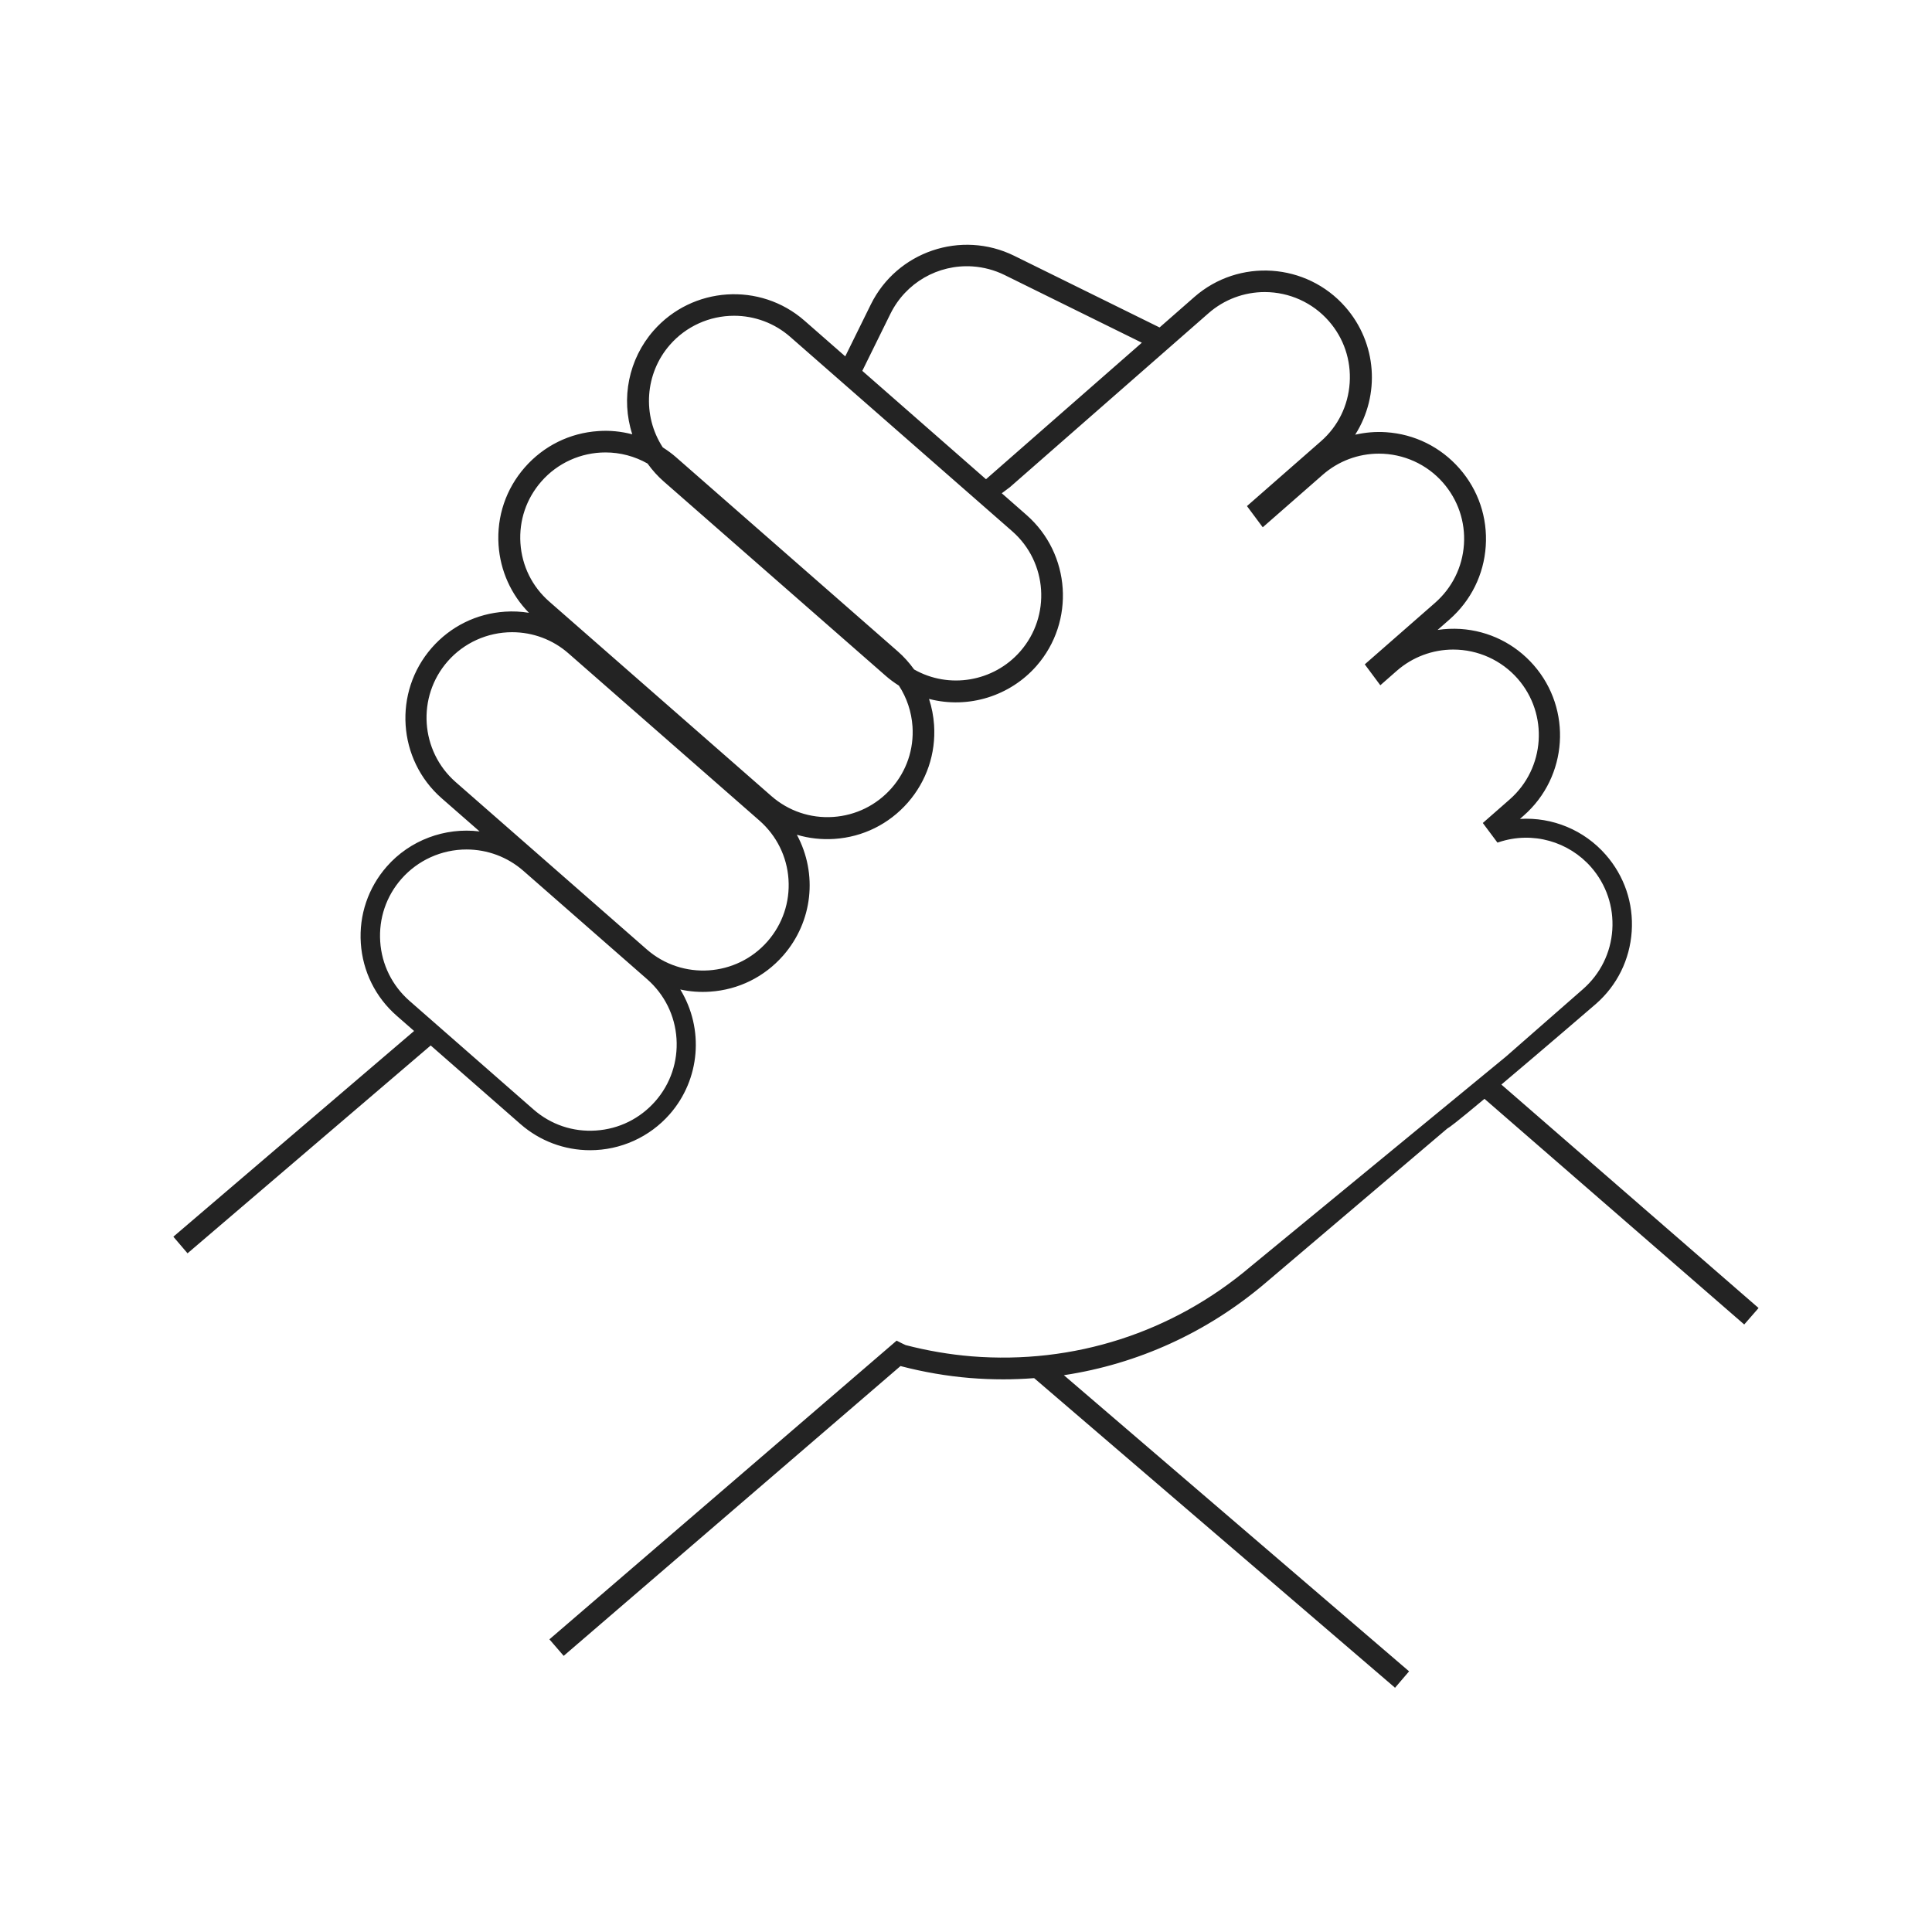
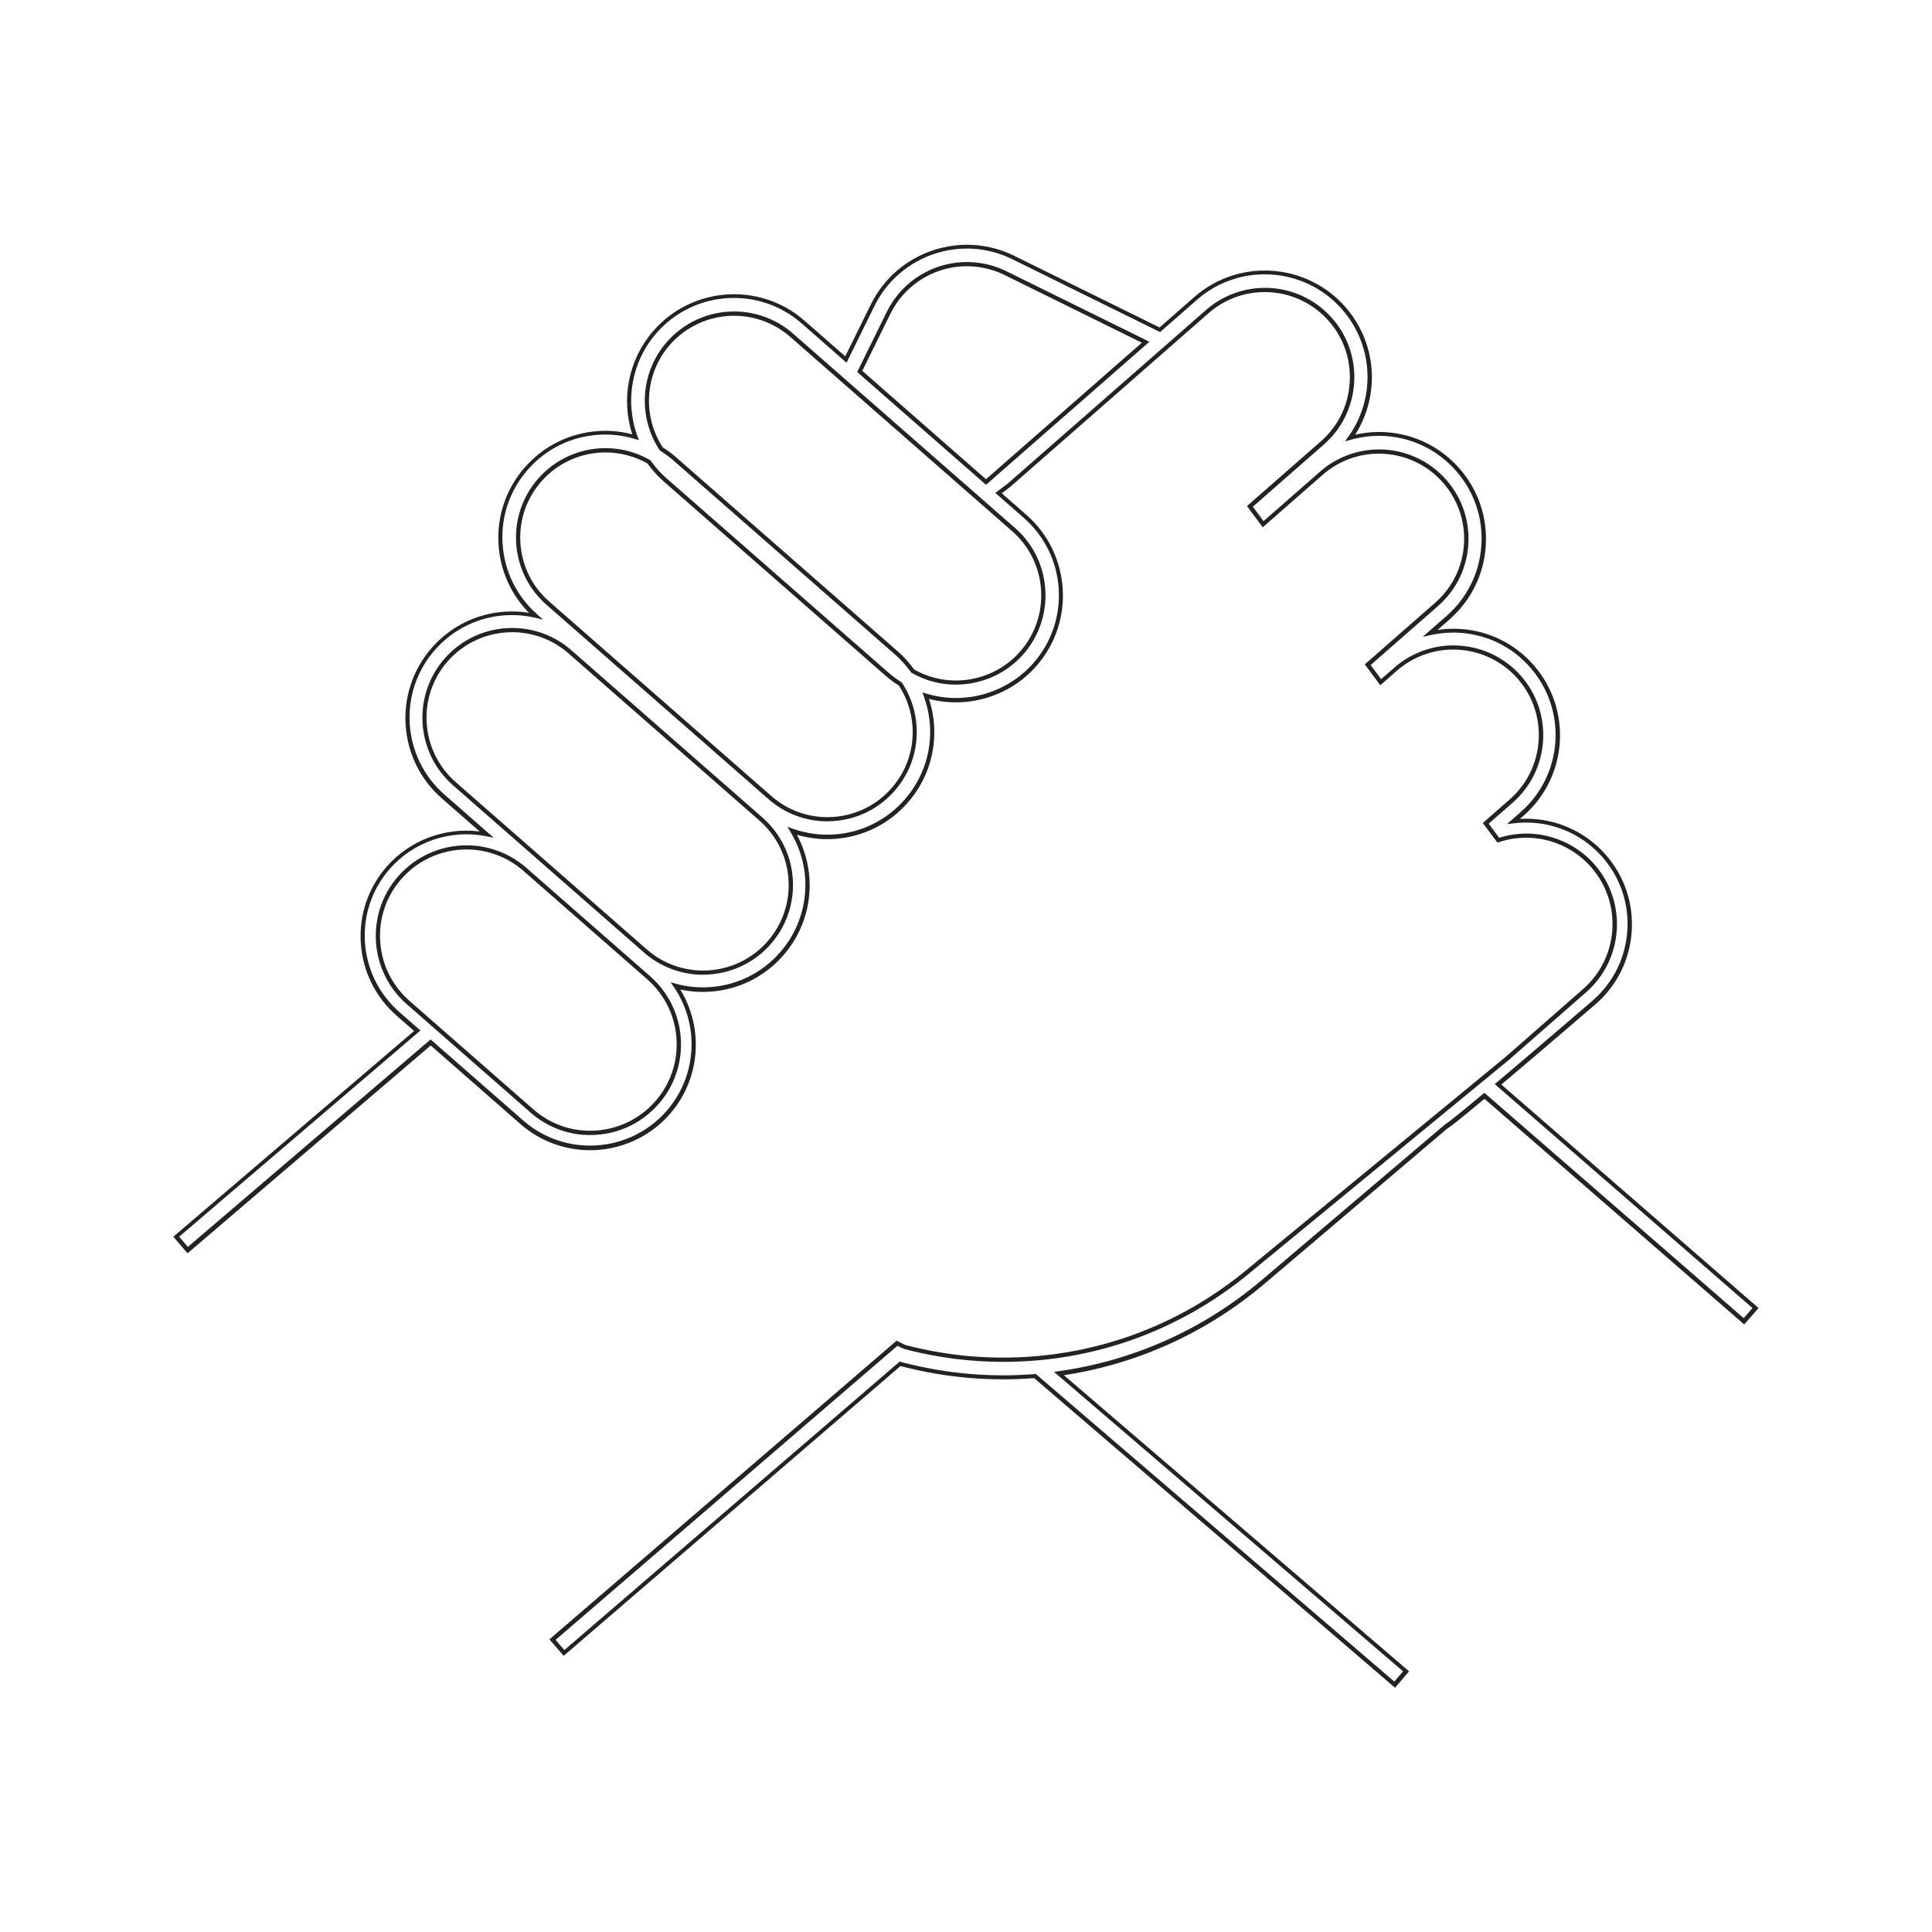
<svg xmlns="http://www.w3.org/2000/svg" viewBox="0 0 256 256" data-name="Layer 1" id="Layer_1">
-   <path style="fill: #232323;" d="M198.51,143.66c5.68-4.78,12.76-10.89,12.76-10.89,2.76-2.42,4.41-5.76,4.66-9.42s-.95-7.2-3.37-9.95c-3.1-3.54-7.64-5.1-11.99-4.58l1.14-1c5.75-5.03,6.33-13.8,1.3-19.54-2.44-2.78-5.81-4.45-9.5-4.7-1.35-.09-2.68.02-3.96.31l2.34-2.05c2.79-2.45,4.47-5.83,4.71-9.54.25-3.7-.97-7.28-3.41-10.08-2.45-2.79-5.83-4.47-9.54-4.71-1.62-.11-3.2.07-4.71.5,3.63-5.12,3.45-12.26-.87-17.19-5.05-5.77-13.85-6.35-19.61-1.3l-4.75,4.16-19.43-9.58c-6.88-3.39-15.23-.55-18.61,6.32l-3.55,7.21-5.67-4.97c-5.77-5.05-14.56-4.47-19.61,1.3-3.46,3.96-4.28,9.34-2.58,13.96-1.58-.48-3.24-.68-4.93-.56-3.7.24-7.09,1.92-9.54,4.71-2.45,2.79-3.66,6.37-3.41,10.08.24,3.67,1.89,7.02,4.63,9.46-1.31-.3-2.67-.41-4.05-.32-3.69.24-7.07,1.91-9.5,4.7-5.03,5.74-4.45,14.51,1.3,19.54l5.75,5.03c-4.65-.92-9.66.59-13,4.41-2.42,2.76-3.61,6.29-3.37,9.95s1.9,7.01,4.66,9.42l2.55,2.23-31.94,27.29,1.52,1.77,32.19-27.51,12.09,10.58c2.6,2.28,5.82,3.4,9.04,3.4,3.82,0,7.63-1.58,10.34-4.68,4.21-4.8,4.44-11.73,1-16.78,1.17.32,2.38.48,3.61.48.31,0,.62-.01.94-.03,3.69-.24,7.07-1.91,9.5-4.7h0c4.07-4.65,4.46-11.28,1.42-16.3,1.47.52,3.02.8,4.61.8.31,0,.63-.01.94-.03,3.7-.24,7.09-1.92,9.54-4.71,2.45-2.79,3.66-6.37,3.41-10.08-.09-1.35-.37-2.66-.83-3.89,1.31.39,2.65.6,4,.6,3.87,0,7.72-1.6,10.47-4.74,5.05-5.77,4.47-14.57-1.3-19.61l-3.53-3.09,1.33-.99,26.34-23.07c2.19-1.92,4.91-2.86,7.61-2.86,3.22,0,6.43,1.33,8.71,3.94,4.2,4.8,3.71,12.12-1.08,16.32l-9.6,8.41,1.75,2.36,7.73-6.77c2.19-1.92,4.91-2.86,7.61-2.86,3.22,0,6.43,1.33,8.71,3.94,2.04,2.32,3.04,5.3,2.84,8.38-.21,3.08-1.6,5.9-3.92,7.94l-9.12,7.98,1.73,2.32,1.98-1.73c2.2-1.93,4.93-2.87,7.65-2.87,3.23,0,6.45,1.34,8.75,3.96,4.22,4.82,3.73,12.17-1.09,16.39l-3.37,2.95,1.66,2.24c1.2-.4,2.44-.61,3.68-.61,3.27,0,6.52,1.35,8.84,4,2.06,2.36,3.09,5.38,2.88,8.51-.21,3.13-1.62,5.99-3.98,8.05l-10.22,8.95-33.81,27.79c-10.4,8.83-23.61,13.08-37.2,11.98-3.01-.25-5.96-.76-8.82-1.51-.36-.15-.7-.33-1.04-.51l-45.65,39.28,1.52,1.77,44.53-38.31c3.01.79,6.11,1.35,9.28,1.61,1.48.12,2.95.18,4.42.18s2.79-.06,4.17-.17l47.66,40.89,1.52-1.77-45.99-39.46c9.93-1.38,19.29-5.54,27.12-12.19l24.18-20.54c.36-.17,2.42-1.85,5.09-4.07l34.39,29.88,1.53-1.76-34.12-29.64ZM89.93,137.6c.21,3.13-.82,6.15-2.88,8.51-2.07,2.36-4.92,3.77-8.05,3.98-3.12.22-6.15-.82-8.51-2.88l-16.41-14.37c-2.36-2.06-3.77-4.92-3.98-8.05-.21-3.13.82-6.15,2.88-8.51,2.32-2.64,5.57-4,8.84-4,2.74,0,5.5.95,7.72,2.9l16.41,14.37c2.36,2.07,3.77,4.92,3.98,8.05ZM101.91,124.93c-4.22,4.82-11.57,5.31-16.39,1.09l-25.32-22.17c-4.82-4.22-5.31-11.57-1.09-16.39,2.29-2.62,5.51-3.96,8.75-3.96,2.72,0,5.45.94,7.65,2.87l25.32,22.17c2.33,2.04,3.73,4.87,3.94,7.97s-.81,6.09-2.85,8.42ZM118.34,104.61c-4.2,4.8-11.53,5.28-16.32,1.08l-29.42-25.76c-2.32-2.04-3.72-4.85-3.92-7.94-.2-3.08.8-6.06,2.84-8.38,2.28-2.61,5.49-3.94,8.71-3.94,1.98,0,3.97.51,5.75,1.54.61.85,1.31,1.66,2.14,2.38l29.42,25.76c.56.49,1.15.92,1.77,1.3,1.09,1.65,1.75,3.56,1.88,5.58.21,3.08-.8,6.06-2.84,8.38ZM134.31,70.18c4.8,4.2,5.28,11.52,1.08,16.32-3.69,4.21-9.78,5.1-14.45,2.42-.62-.86-1.33-1.67-2.15-2.39l-29.42-25.76c-.55-.48-1.14-.9-1.75-1.29-2.79-4.24-2.55-9.98.94-13.98,2.28-2.61,5.49-3.94,8.71-3.94,2.71,0,5.42.94,7.61,2.86l29.42,25.76ZM130.65,63.87l-16.73-14.65,3.83-7.76c2.13-4.31,6.6-6.72,11.12-6.43,1.48.09,2.96.47,4.37,1.17l18.56,9.15-21.15,18.52Z" />
  <path style="fill: #232323;" d="M184.81,223.6l-.21-.18-47.57-40.81c-1.44.11-2.78.16-4.08.16-1.48,0-2.98-.06-4.45-.18-3.03-.25-6.12-.78-9.18-1.58l-44.63,38.4-1.89-2.19,46.01-39.58.17.09c.34.17.67.35,1.02.5,2.88.75,5.83,1.25,8.73,1.49,13.53,1.09,26.66-3.13,37-11.91l33.81-27.8,10.22-8.95c2.3-2.02,3.68-4.81,3.88-7.86.2-3.05-.8-6-2.81-8.3-2.96-3.38-7.74-4.8-12.22-3.31l-.19.06-1.94-2.6,3.56-3.12c4.7-4.12,5.18-11.29,1.06-16-2.15-2.45-5.26-3.86-8.54-3.86-2.75,0-5.4,1-7.46,2.8l-2.2,1.93-2.06-2.77,9.31-8.15c2.27-1.99,3.63-4.74,3.83-7.74.2-3.01-.79-5.91-2.77-8.18-2.14-2.45-5.24-3.85-8.5-3.85-2.74,0-5.37.99-7.43,2.79l-7.96,6.97-2.09-2.81.19-.17,9.6-8.41c2.27-1.98,3.62-4.73,3.82-7.75.2-3.01-.78-5.92-2.76-8.18-2.14-2.45-5.24-3.85-8.5-3.85-2.74,0-5.37.99-7.43,2.79l-26.34,23.07-1.07.8,3.27,2.87c5.88,5.15,6.48,14.13,1.33,20.01-3.47,3.96-8.99,5.74-14.24,4.37.37,1.12.59,2.29.67,3.46.25,3.78-.99,7.43-3.48,10.28-2.5,2.85-5.95,4.56-9.73,4.81-1.68.11-3.35-.07-4.97-.55,2.79,5.19,2.1,11.53-1.81,16-2.49,2.84-5.93,4.54-9.69,4.79-1.33.09-2.65,0-3.95-.29,3.18,5.21,2.65,11.91-1.4,16.53-2.66,3.03-6.5,4.77-10.55,4.77-3.4,0-6.67-1.23-9.22-3.46l-11.9-10.42-32.22,27.54-1.88-2.2.21-.18,31.69-27.08-2.31-2.02c-2.81-2.46-4.5-5.88-4.75-9.61s.97-7.34,3.44-10.16c3.06-3.49,7.7-5.22,12.3-4.65l-5.02-4.39c-5.86-5.13-6.45-14.07-1.32-19.94,2.49-2.84,5.93-4.54,9.7-4.79,1.07-.07,2.13-.02,3.18.15-2.38-2.42-3.8-5.58-4.03-8.99-.25-3.78.98-7.43,3.48-10.28,2.5-2.85,5.95-4.56,9.73-4.81,1.51-.11,3.03.04,4.51.43-1.54-4.75-.48-9.97,2.81-13.73,5.15-5.88,14.13-6.48,20.01-1.33l5.4,4.73,3.39-6.88c3.46-7.01,11.97-9.9,18.99-6.45l19.27,9.5,4.61-4.04c5.88-5.15,14.86-4.55,20.01,1.33,4.17,4.76,4.66,11.62,1.3,16.92,1.36-.31,2.73-.42,4.09-.33,3.78.25,7.23,1.96,9.73,4.81,2.5,2.85,3.73,6.5,3.48,10.28-.25,3.78-1.96,7.23-4.81,9.73l-1.57,1.38c1-.15,2.02-.19,3.03-.13,3.77.25,7.21,1.95,9.7,4.79,5.13,5.86,4.54,14.8-1.32,19.94l-.5.44c4.32-.26,8.51,1.48,11.37,4.75,2.47,2.82,3.69,6.42,3.44,10.16-.25,3.73-1.93,7.15-4.75,9.61-.07.06-6.95,5.99-12.52,10.68l34.08,29.61-1.9,2.18-.21-.18-34.21-29.72c-3.78,3.16-4.66,3.8-4.93,3.94l-24.15,20.51c-7.64,6.49-16.84,10.69-26.65,12.17l45.74,39.24-1.88,2.2ZM137.22,182.03l.09.08,47.44,40.7,1.16-1.35-46.25-39.68.61-.09c9.93-1.38,19.26-5.57,26.98-12.13l24.24-20.58c.17-.08,1.05-.71,5.02-4.03l.18-.15.18.16,34.18,29.7,1.16-1.34-34.15-29.67.25-.21c5.61-4.73,12.69-10.83,12.76-10.89,2.7-2.37,4.32-5.64,4.56-9.23.24-3.59-.94-7.05-3.3-9.75-2.93-3.34-7.32-5.02-11.75-4.48l-.9.11,1.82-1.6c5.63-4.93,6.2-13.52,1.27-19.15-2.39-2.73-5.69-4.36-9.31-4.6-1.3-.08-2.61.02-3.88.3l-1.07.24,3.16-2.77c2.74-2.4,4.38-5.72,4.62-9.35.24-3.63-.95-7.13-3.35-9.87-2.4-2.74-5.72-4.38-9.34-4.62-1.54-.1-3.09.06-4.62.49l-.76.22.46-.65c3.66-5.16,3.31-12.09-.85-16.85-4.95-5.65-13.57-6.22-19.22-1.27l-4.89,4.28-.17-.08-19.43-9.58c-6.73-3.32-14.92-.54-18.24,6.19l-3.71,7.53-5.95-5.21c-5.65-4.95-14.27-4.38-19.22,1.27-3.28,3.74-4.25,8.99-2.53,13.68l.19.52-.54-.16c-1.59-.48-3.22-.66-4.83-.55-3.63.24-6.95,1.88-9.35,4.62-2.4,2.74-3.59,6.24-3.34,9.87.24,3.59,1.85,6.88,4.54,9.27l.82.73-1.06-.25c-1.29-.3-2.63-.4-3.97-.32-3.62.24-6.92,1.88-9.31,4.6-4.93,5.63-4.36,14.22,1.27,19.15l6.53,5.72-1.02-.2c-4.71-.93-9.59.73-12.74,4.32-2.37,2.7-3.54,6.17-3.3,9.75.24,3.59,1.86,6.86,4.56,9.23l2.79,2.45-.25.21-31.72,27.11,1.15,1.35,32.17-27.49.18.16,12.09,10.58c2.45,2.15,5.59,3.33,8.85,3.33,3.89,0,7.58-1.67,10.13-4.58,4.04-4.61,4.44-11.37.98-16.44l-.43-.62.73.2c1.45.39,2.95.54,4.45.44,3.62-.24,6.92-1.87,9.31-4.6,3.91-4.47,4.47-10.89,1.39-15.97l-.4-.67.74.26c1.76.62,3.58.87,5.44.75,3.63-.24,6.95-1.88,9.35-4.62,2.4-2.74,3.59-6.24,3.35-9.87-.09-1.3-.36-2.58-.81-3.81l-.19-.52.54.16c5.19,1.56,10.74-.13,14.18-4.06,4.95-5.65,4.38-14.27-1.27-19.22l-3.79-3.32,1.6-1.19,26.33-23.05c2.16-1.89,4.93-2.93,7.8-2.93,3.42,0,6.67,1.47,8.92,4.04,2.08,2.38,3.11,5.43,2.9,8.59-.21,3.16-1.63,6.05-4.01,8.13l-9.41,8.24,1.42,1.91,7.5-6.57c2.16-1.89,4.93-2.93,7.8-2.93,3.42,0,6.67,1.47,8.92,4.04,2.08,2.38,3.12,5.43,2.91,8.59-.21,3.16-1.63,6.04-4.02,8.13l-8.92,7.81,1.39,1.87,1.75-1.53c2.17-1.9,4.95-2.94,7.83-2.94,3.44,0,6.7,1.48,8.96,4.05,4.32,4.94,3.82,12.47-1.11,16.79l-3.18,2.78,1.39,1.87c4.63-1.46,9.56.04,12.63,3.53,2.11,2.41,3.16,5.51,2.95,8.71-.21,3.2-1.66,6.13-4.07,8.24l-10.22,8.95-33.82,27.8c-10.45,8.87-23.72,13.15-37.4,12.04-2.93-.24-5.92-.75-8.87-1.52-.34-.14-.64-.29-.93-.44l-45.3,38.97,1.16,1.35,44.43-38.22.14.04c3.08.81,6.19,1.35,9.23,1.6,1.45.12,2.93.18,4.4.18,1.33,0,2.68-.06,4.15-.17h.12ZM78.17,150.4c-2.89,0-5.66-1.04-7.87-2.98l-16.41-14.37c-2.41-2.11-3.86-5.04-4.07-8.24-.21-3.2.83-6.29,2.95-8.71,2.28-2.6,5.58-4.09,9.05-4.09,2.91,0,5.72,1.05,7.91,2.97l16.41,14.37c2.41,2.12,3.86,5.04,4.07,8.24.21,3.2-.83,6.3-2.95,8.71-2.12,2.41-5.04,3.86-8.24,4.07-.28.02-.56.03-.84.03ZM61.82,112.56c-3.31,0-6.45,1.42-8.63,3.9-2.02,2.3-3.01,5.25-2.81,8.3.2,3.05,1.58,5.84,3.88,7.86l16.41,14.37c2.31,2.03,5.25,3.02,8.3,2.81,3.05-.2,5.84-1.58,7.86-3.88,2.02-2.3,3.01-5.25,2.81-8.3-.2-3.05-1.58-5.84-3.88-7.86l-16.41-14.37c-2.09-1.83-4.76-2.83-7.54-2.83ZM93.17,129.16c-2.78,0-5.58-.97-7.83-2.94l-25.32-22.17c-4.93-4.32-5.43-11.85-1.11-16.79,2.26-2.58,5.52-4.05,8.96-4.05,2.88,0,5.66,1.04,7.83,2.94l25.32,22.17c2.39,2.09,3.82,4.99,4.03,8.16.21,3.17-.83,6.23-2.92,8.62h0c-2.35,2.68-5.65,4.05-8.96,4.05ZM67.86,83.77c-3.28,0-6.39,1.41-8.54,3.86-4.12,4.7-3.64,11.88,1.06,16l25.32,22.17c4.71,4.12,11.88,3.64,16-1.06h0c1.99-2.28,2.98-5.19,2.78-8.22-.2-3.02-1.57-5.78-3.84-7.78l-25.32-22.17c-2.06-1.81-4.71-2.8-7.46-2.8ZM109.62,108.83c-2.87,0-5.61-1.03-7.78-2.93l-29.42-25.76c-2.38-2.08-3.81-4.97-4.02-8.13s.82-6.21,2.91-8.59c2.25-2.57,5.5-4.04,8.92-4.04,2.06,0,4.1.54,5.89,1.57l.09.08c.63.88,1.33,1.66,2.09,2.33l29.42,25.76c.5.44,1.07.86,1.73,1.28l.08.08c1.12,1.7,1.79,3.68,1.92,5.72.21,3.16-.82,6.21-2.91,8.59h0c-2.08,2.38-4.97,3.8-8.13,4.01-.27.02-.54.03-.8.03ZM80.23,59.95c-3.26,0-6.36,1.4-8.5,3.85-1.99,2.27-2.97,5.17-2.77,8.18.2,3.01,1.56,5.76,3.83,7.74l29.42,25.76c2.26,1.98,5.17,2.97,8.18,2.77,3.01-.2,5.76-1.56,7.75-3.82h0c1.99-2.27,2.97-5.17,2.77-8.18-.13-1.92-.75-3.79-1.8-5.4-.66-.42-1.24-.85-1.75-1.3l-29.42-25.76c-.78-.68-1.5-1.48-2.14-2.37-1.69-.96-3.62-1.47-5.56-1.47ZM126.67,90.72c-2.01,0-4.03-.51-5.87-1.56l-.09-.08c-.64-.89-1.34-1.67-2.1-2.34l-29.42-25.76c-.49-.43-1.05-.84-1.72-1.27l-.08-.08c-2.92-4.44-2.53-10.33.97-14.32,2.25-2.57,5.5-4.04,8.92-4.04,2.87,0,5.64,1.04,7.8,2.93l29.42,25.76c4.91,4.3,5.41,11.8,1.11,16.72-2.31,2.64-5.6,4.03-8.93,4.03ZM121.13,88.71c4.63,2.63,10.53,1.63,14.05-2.39,4.1-4.68,3.63-11.83-1.06-15.93l-29.42-25.76c-2.05-1.8-4.69-2.79-7.43-2.79-3.26,0-6.36,1.4-8.5,3.85-3.32,3.79-3.7,9.37-.95,13.59.67.43,1.24.85,1.73,1.28l29.42,25.76c.78.68,1.5,1.48,2.15,2.38ZM130.65,64.24l-.18-.16-16.89-14.79,3.92-7.96c2.12-4.3,6.6-6.89,11.39-6.58,1.56.1,3.06.5,4.47,1.19l18.94,9.34-.31.28-21.34,18.68ZM114.27,49.15l16.38,14.35,20.65-18.09-18.19-8.97c-1.34-.66-2.78-1.04-4.26-1.14-4.57-.29-8.83,2.17-10.86,6.27l-3.73,7.57Z" />
</svg>